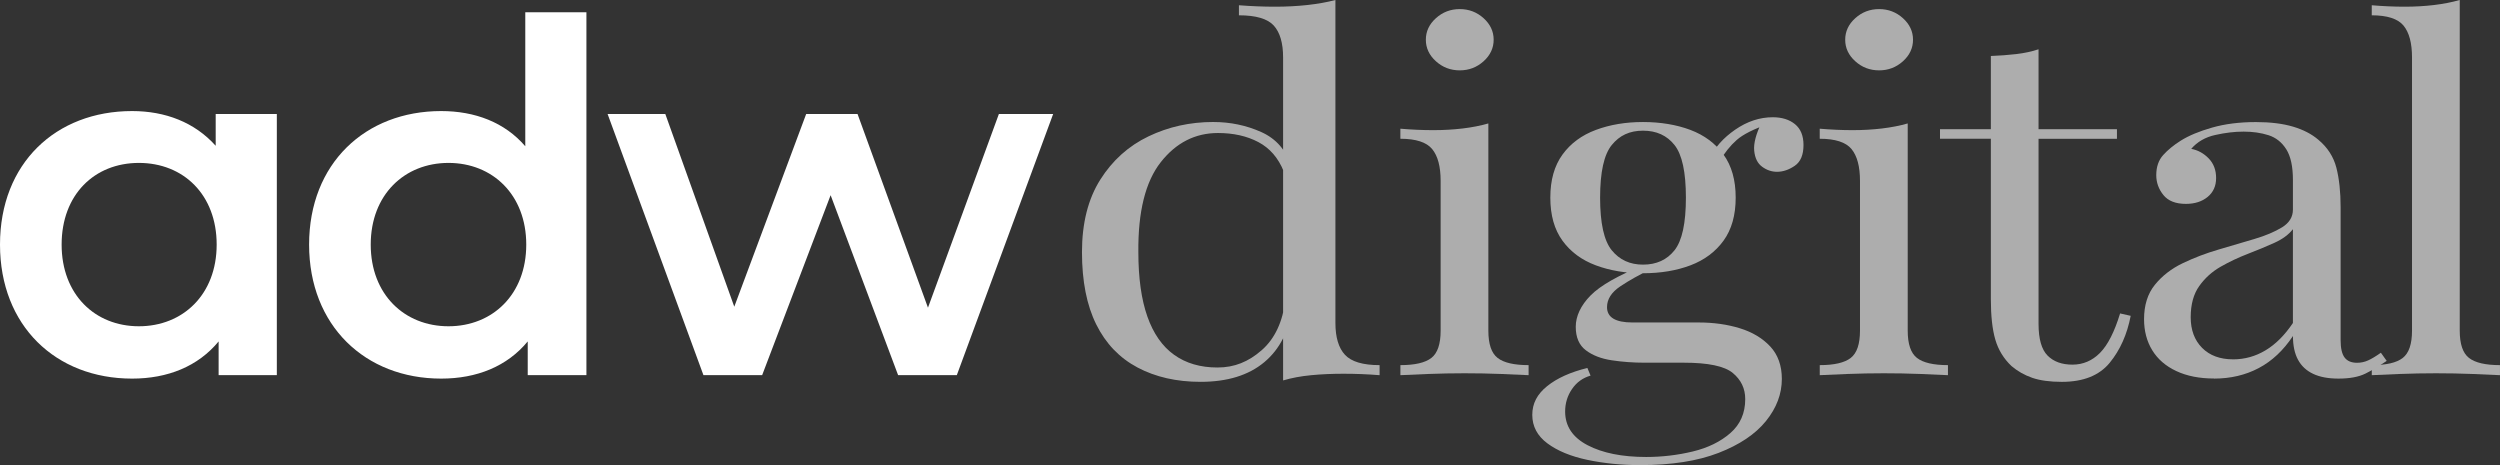
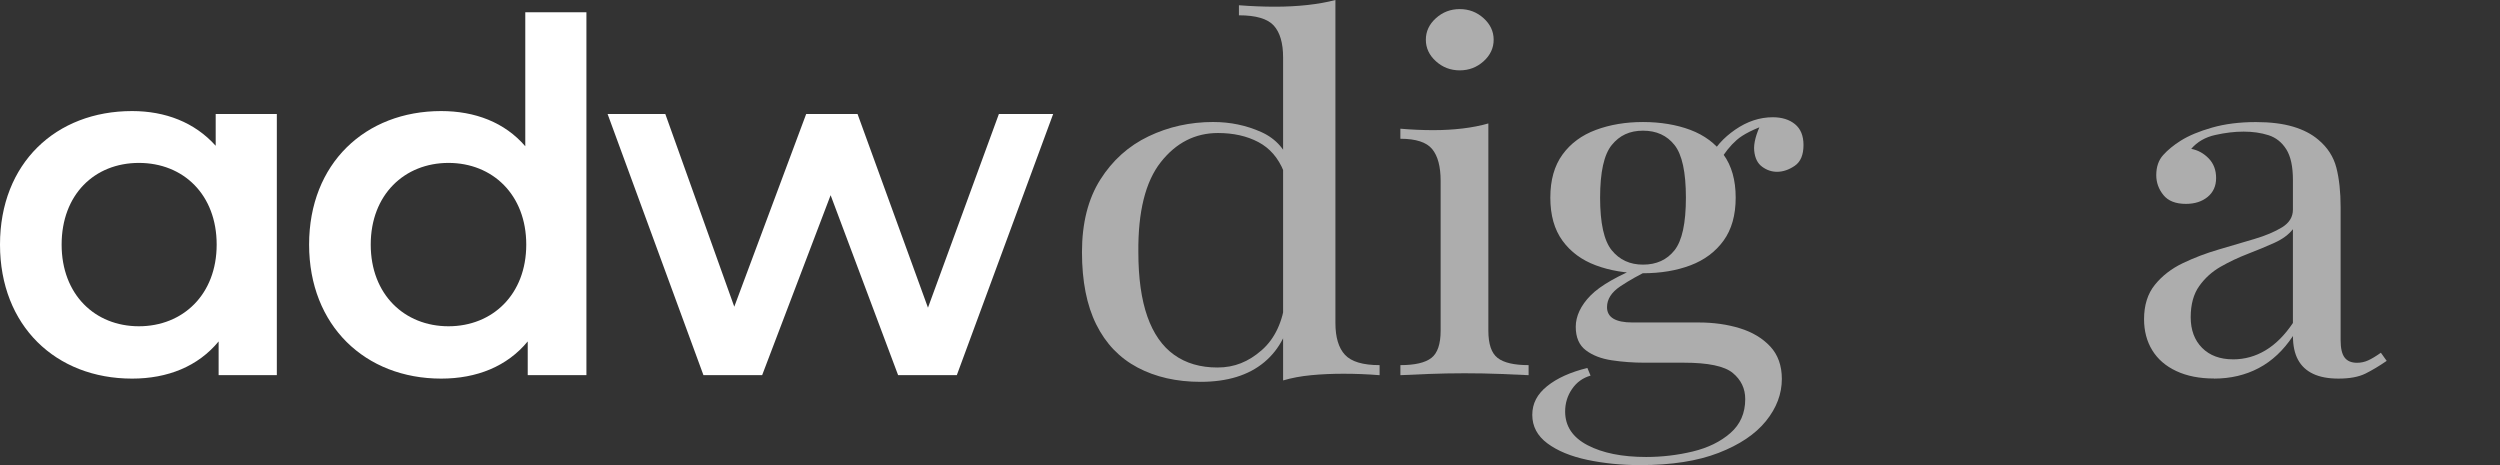
<svg xmlns="http://www.w3.org/2000/svg" viewBox="0 0 1022.64 190.26">
  <rect x="0" y="0" width="1022.64" height="190.26" fill="#333333" stroke="none" />
  <defs>
    <style>.d{fill:#fff;}.e{opacity:.6;}</style>
  </defs>
  <g id="a" />
  <g id="b">
    <g id="c">
      <g>
        <g>
          <path class="d" d="M113.24,46.63v106.83h-23.81v-13.8c-8.4,10.2-20.81,15.21-35.41,15.21C22.81,154.87,0,133.26,0,100.05S22.81,45.43,54.02,45.43c13.6,0,25.61,4.6,34.21,14.2v-13h25.01Zm-24.61,53.42c0-20.41-13.6-33.41-31.81-33.41s-31.61,13-31.61,33.41,13.6,33.41,31.61,33.41,31.81-13,31.81-33.41Z" />
          <path class="d" d="M239.88,5.02V153.46h-24.01v-13.8c-8.4,10.2-20.81,15.21-35.41,15.21-31.01,0-54.02-21.61-54.02-54.82s23.01-54.62,54.02-54.62c13.8,0,26.01,4.6,34.41,14.4V5.02h25.01Zm-24.61,95.03c0-20.41-13.8-33.41-31.81-33.41s-31.81,13-31.81,33.41,13.8,33.41,31.81,33.41,31.81-13,31.81-33.41Z" />
          <path class="d" d="M430.8,46.63l-39.41,106.83h-24.01l-27.61-73.62-28.01,73.62h-24.01l-39.21-106.83h23.61l28.21,78.83,29.41-78.83h21.01l28.81,79.23,29.01-79.23h22.21Z" />
        </g>
        <g class="e">
          <path class="d" d="M496.32,49.91c6.97,0,13.51,1.37,19.62,4.11,6.1,2.74,10.18,7.44,12.25,14.09l-3.09,1.96c-2.22-5.48-5.67-9.46-10.34-11.94-4.68-2.48-10.19-3.72-16.53-3.72-9.35,0-17.16,3.98-23.42,11.94-6.26,7.96-9.32,20.23-9.16,36.8,0,10.57,1.23,19.35,3.69,26.33,2.46,6.98,6.1,12.2,10.94,15.66,4.83,3.46,10.74,5.19,17.72,5.19s12.68-2.35,18.07-7.05c5.39-4.7,8.64-11.61,9.75-20.75l2.85,2.74c-1.27,9.92-5.11,17.55-11.53,22.9s-15.1,8.02-26.04,8.02c-9.83,0-18.43-1.96-25.8-5.87-7.37-3.91-13-9.79-16.88-17.62-3.89-7.83-5.83-17.68-5.83-29.56s2.5-21.76,7.49-29.66c4.99-7.89,11.57-13.8,19.74-17.71,8.16-3.91,17-5.87,26.51-5.87ZM546.26,0V132.13c0,5.87,1.31,10.21,3.92,13.02,2.62,2.81,7.33,4.21,14.15,4.21v4.11c-4.92-.39-9.83-.59-14.74-.59-4.6,0-9,.19-13.2,.59s-8.05,1.11-11.53,2.15V23.49c0-5.87-1.27-10.21-3.8-13.02-2.54-2.8-7.29-4.21-14.27-4.21V2.15c5.07,.39,9.99,.59,14.74,.59s9-.23,13.2-.68c4.2-.46,8.04-1.14,11.53-2.06Z" />
          <path class="d" d="M608.82,50.5v84.76c0,5.48,1.26,9.2,3.79,11.16,2.52,1.96,6.75,2.94,12.67,2.94v4.11c-2.46-.13-6.17-.29-11.16-.49-4.98-.2-10-.29-15.06-.29s-9.89,.1-14.95,.29c-5.06,.19-8.81,.36-11.27,.49v-4.11c5.92,0,10.15-.98,12.67-2.94,2.53-1.96,3.79-5.68,3.79-11.16v-61.27c0-5.87-1.16-10.21-3.47-13.02-2.31-2.8-6.65-4.21-13-4.21v-4.11c4.62,.39,9.1,.59,13.43,.59s8.2-.23,12.03-.68c3.83-.46,7.33-1.14,10.51-2.06Zm-11.7-46.78c3.75,0,7,1.24,9.75,3.72,2.74,2.48,4.12,5.42,4.12,8.81s-1.37,6.33-4.12,8.81c-2.75,2.48-6,3.72-9.75,3.72s-7.01-1.24-9.75-3.72c-2.75-2.48-4.12-5.41-4.12-8.81s1.37-6.33,4.12-8.81c2.74-2.48,5.99-3.72,9.75-3.72Z" />
          <path class="d" d="M671,190.26c-7.66,0-14.88-.72-21.67-2.15-6.79-1.44-12.24-3.69-16.36-6.75-4.12-3.07-6.18-6.95-6.18-11.65s2.02-8.48,6.07-11.75c4.04-3.26,9.53-5.74,16.47-7.44l1.3,3.13c-3.18,.91-5.71,2.74-7.58,5.48-1.88,2.74-2.82,5.8-2.82,9.2,0,6,3.07,10.6,9.21,13.8,6.14,3.2,14.12,4.8,23.94,4.8,6.5,0,12.85-.75,19.07-2.25,6.21-1.5,11.34-4.01,15.38-7.54,4.04-3.52,6.07-8.16,6.07-13.9,0-4.31-1.7-7.86-5.09-10.67s-10.08-4.21-20.04-4.21h-16.03c-4.62,0-9.1-.32-13.43-.98-4.33-.65-7.88-2.02-10.62-4.11-2.75-2.09-4.12-5.28-4.12-9.59s2.02-8.71,6.07-12.82c4.04-4.11,11.48-8.32,22.32-12.63l2.6,1.76c-4.91,2.35-9.17,4.73-12.78,7.15-3.61,2.42-5.42,5.25-5.42,8.51,0,4.18,3.47,6.26,10.4,6.26h27.09c6.07,0,11.66,.78,16.79,2.35,5.12,1.57,9.28,4.05,12.46,7.44,3.17,3.39,4.77,7.83,4.77,13.31,0,6.13-2.17,11.87-6.5,17.23-4.33,5.35-10.8,9.69-19.39,13.02-8.6,3.33-19.25,4.99-31.96,4.99Zm1.08-78.49c-7.08,0-13.51-1.08-19.28-3.23-5.78-2.15-10.33-5.51-13.65-10.08-3.33-4.57-4.98-10.44-4.98-17.62s1.66-13.05,4.98-17.62c3.32-4.57,7.87-7.93,13.65-10.08,5.77-2.15,12.2-3.23,19.28-3.23s13.68,1.08,19.39,3.23c5.7,2.15,10.22,5.52,13.54,10.08,3.32,4.57,4.98,10.44,4.98,17.62s-1.66,13.05-4.98,17.62c-3.33,4.57-7.84,7.93-13.54,10.08-5.71,2.15-12.17,3.23-19.39,3.23Zm0-3.52c5.49,0,9.79-1.96,12.89-5.87,3.11-3.92,4.66-11.09,4.66-21.53s-1.55-17.62-4.66-21.53c-3.11-3.92-7.4-5.87-12.89-5.87s-9.61,1.96-12.78,5.87c-3.18,3.91-4.77,11.09-4.77,21.53s1.59,17.62,4.77,21.53c3.17,3.91,7.44,5.87,12.78,5.87Zm31.2-42.08l-3.9-1.37c2.02-4.44,5.49-8.35,10.4-11.75,4.91-3.39,10.04-5.09,15.38-5.09,3.75,0,6.79,.95,9.1,2.84,2.31,1.89,3.47,4.73,3.47,8.51,0,4.05-1.19,6.88-3.58,8.51-2.38,1.63-4.8,2.45-7.26,2.45-2.17,0-4.19-.68-6.07-2.06-1.88-1.37-2.96-3.55-3.25-6.56-.29-3,.72-6.85,3.03-11.55l2.82,.59c-6.07,2.09-10.4,4.28-13,6.56-2.6,2.28-4.98,5.25-7.15,8.91Z" />
-           <path class="d" d="M780.36,50.5v84.76c0,5.48,1.26,9.2,3.79,11.16,2.52,1.96,6.75,2.94,12.67,2.94v4.11c-2.46-.13-6.17-.29-11.16-.49-4.98-.2-10-.29-15.06-.29s-9.89,.1-14.95,.29c-5.06,.19-8.81,.36-11.27,.49v-4.11c5.92,0,10.15-.98,12.67-2.94,2.53-1.96,3.79-5.68,3.79-11.16v-61.27c0-5.87-1.16-10.21-3.47-13.02-2.31-2.8-6.65-4.21-13-4.21v-4.11c4.62,.39,9.1,.59,13.43,.59s8.2-.23,12.03-.68c3.83-.46,7.33-1.14,10.51-2.06Zm-11.7-46.78c3.75,0,7,1.24,9.75,3.72,2.74,2.48,4.12,5.42,4.12,8.81s-1.37,6.33-4.12,8.81c-2.75,2.48-6,3.72-9.75,3.72s-7.01-1.24-9.75-3.72c-2.75-2.48-4.12-5.41-4.12-8.81s1.37-6.33,4.12-8.81c2.74-2.48,5.99-3.72,9.75-3.72Z" />
-           <path class="d" d="M833.88,20.16V52.85h32.07v3.92h-32.07v75.75c0,6.14,1.23,10.44,3.68,12.92,2.45,2.48,5.85,3.72,10.18,3.72s8.09-1.6,11.27-4.8c3.17-3.2,5.92-8.58,8.23-16.15l4.33,.98c-1.45,7.57-4.3,13.97-8.56,19.18-4.26,5.22-10.8,7.83-19.61,7.83-4.91,0-8.96-.56-12.13-1.66-3.18-1.11-6-2.71-8.45-4.8-3.18-3-5.38-6.59-6.61-10.77-1.23-4.17-1.84-9.72-1.84-16.64V56.76h-20.8v-3.92h20.8V22.9c3.61-.13,7.08-.39,10.4-.78,3.32-.39,6.35-1.04,9.1-1.96Z" />
          <path class="d" d="M905.64,154.83c-5.92,0-11.05-1.01-15.38-3.03-4.33-2.02-7.62-4.86-9.86-8.51-2.24-3.65-3.36-7.89-3.36-12.72,0-5.74,1.48-10.44,4.44-14.09,2.96-3.65,6.75-6.59,11.38-8.81,4.62-2.22,9.5-4.08,14.63-5.58,5.12-1.5,10-2.94,14.62-4.31,4.62-1.37,8.41-2.97,11.38-4.79,2.96-1.83,4.44-4.24,4.44-7.24v-12.14c0-5.48-.9-9.66-2.71-12.53-1.81-2.87-4.23-4.8-7.26-5.77s-6.43-1.47-10.18-1.47-7.48,.46-11.59,1.37c-4.12,.91-7.4,2.81-9.86,5.68,2.74,.52,5.13,1.83,7.15,3.92,2.02,2.09,3.03,4.76,3.03,8.02s-1.16,5.84-3.47,7.73c-2.31,1.89-5.27,2.84-8.88,2.84-4.19,0-7.26-1.2-9.21-3.62-1.95-2.41-2.92-5.12-2.92-8.12,0-3.39,.94-6.13,2.82-8.22,1.88-2.09,4.26-4.04,7.15-5.87,3.32-2.09,7.62-3.88,12.89-5.38,5.27-1.5,11.23-2.25,17.88-2.25,5.92,0,10.98,.62,15.17,1.86,4.19,1.24,7.65,3.03,10.4,5.38,3.75,3.13,6.21,6.95,7.37,11.45,1.15,4.5,1.73,9.88,1.73,16.15v54.42c0,3.26,.54,5.61,1.63,7.05,1.08,1.44,2.78,2.15,5.09,2.15,1.59,0,3.1-.32,4.55-.98,1.44-.65,3.17-1.69,5.2-3.13l2.38,3.33c-3.03,2.09-5.92,3.82-8.67,5.19-2.75,1.37-6.43,2.06-11.05,2.06-4.19,0-7.66-.65-10.4-1.96-2.75-1.3-4.8-3.23-6.17-5.77-1.37-2.54-2.06-5.77-2.06-9.69-3.9,5.87-8.56,10.25-13.98,13.11-5.42,2.87-11.52,4.31-18.31,4.31Zm7.8-7.83c4.77,0,9.21-1.24,13.33-3.72,4.12-2.48,7.83-6.2,11.16-11.16v-38.37c-1.73,2.22-4.26,4.08-7.58,5.58-3.33,1.5-6.93,3-10.83,4.5-3.9,1.5-7.62,3.26-11.16,5.28-3.54,2.03-6.46,4.67-8.77,7.93-2.31,3.26-3.47,7.51-3.47,12.72s1.55,9.4,4.66,12.53c3.1,3.13,7.33,4.7,12.67,4.7Z" />
-           <path class="d" d="M1006.17,0V135.26c0,5.48,1.26,9.2,3.79,11.16,2.52,1.96,6.75,2.94,12.67,2.94v4.11c-2.46-.13-6.17-.29-11.16-.49-4.98-.2-10-.29-15.06-.29s-9.9,.1-14.95,.29c-5.06,.19-8.81,.36-11.27,.49v-4.11c5.92,0,10.15-.98,12.67-2.94,2.52-1.96,3.79-5.68,3.79-11.16V23.49c0-5.87-1.16-10.21-3.47-13.02-2.31-2.8-6.65-4.21-13-4.21V2.15c4.62,.39,9.1,.59,13.43,.59s8.19-.23,12.02-.68c3.83-.46,7.33-1.14,10.51-2.06Z" />
        </g>
      </g>
    </g>
  </g>
</svg>